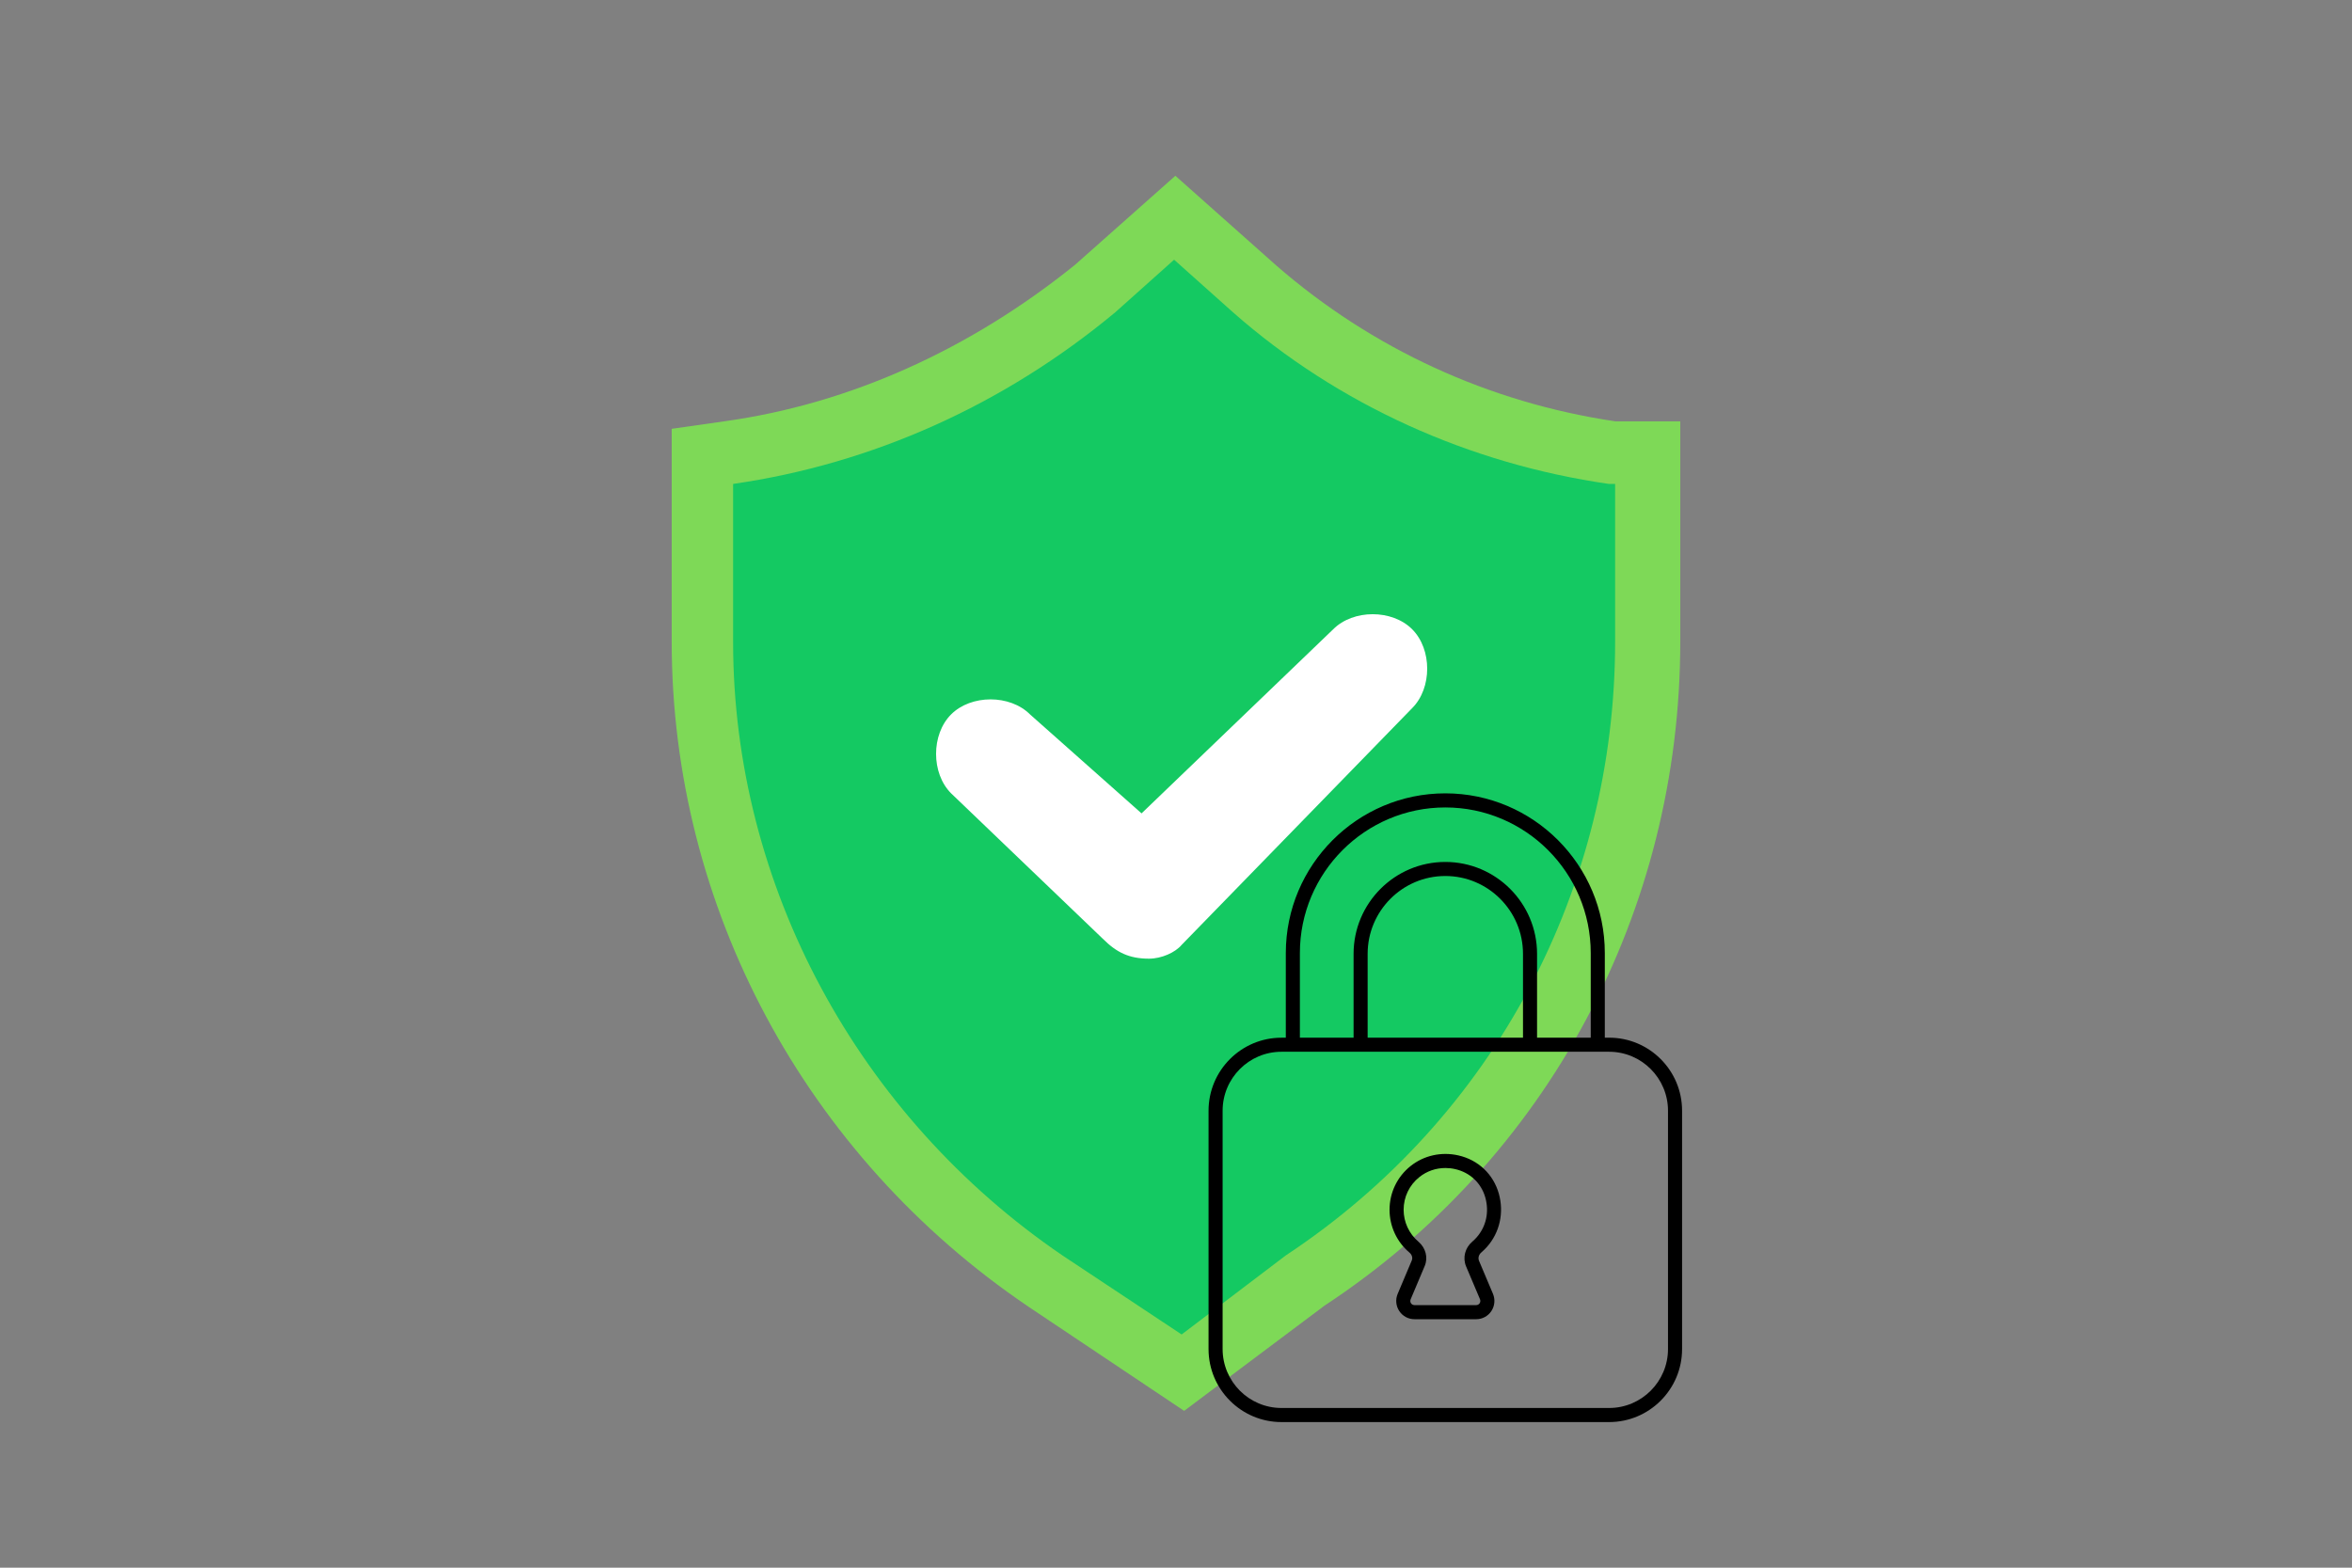
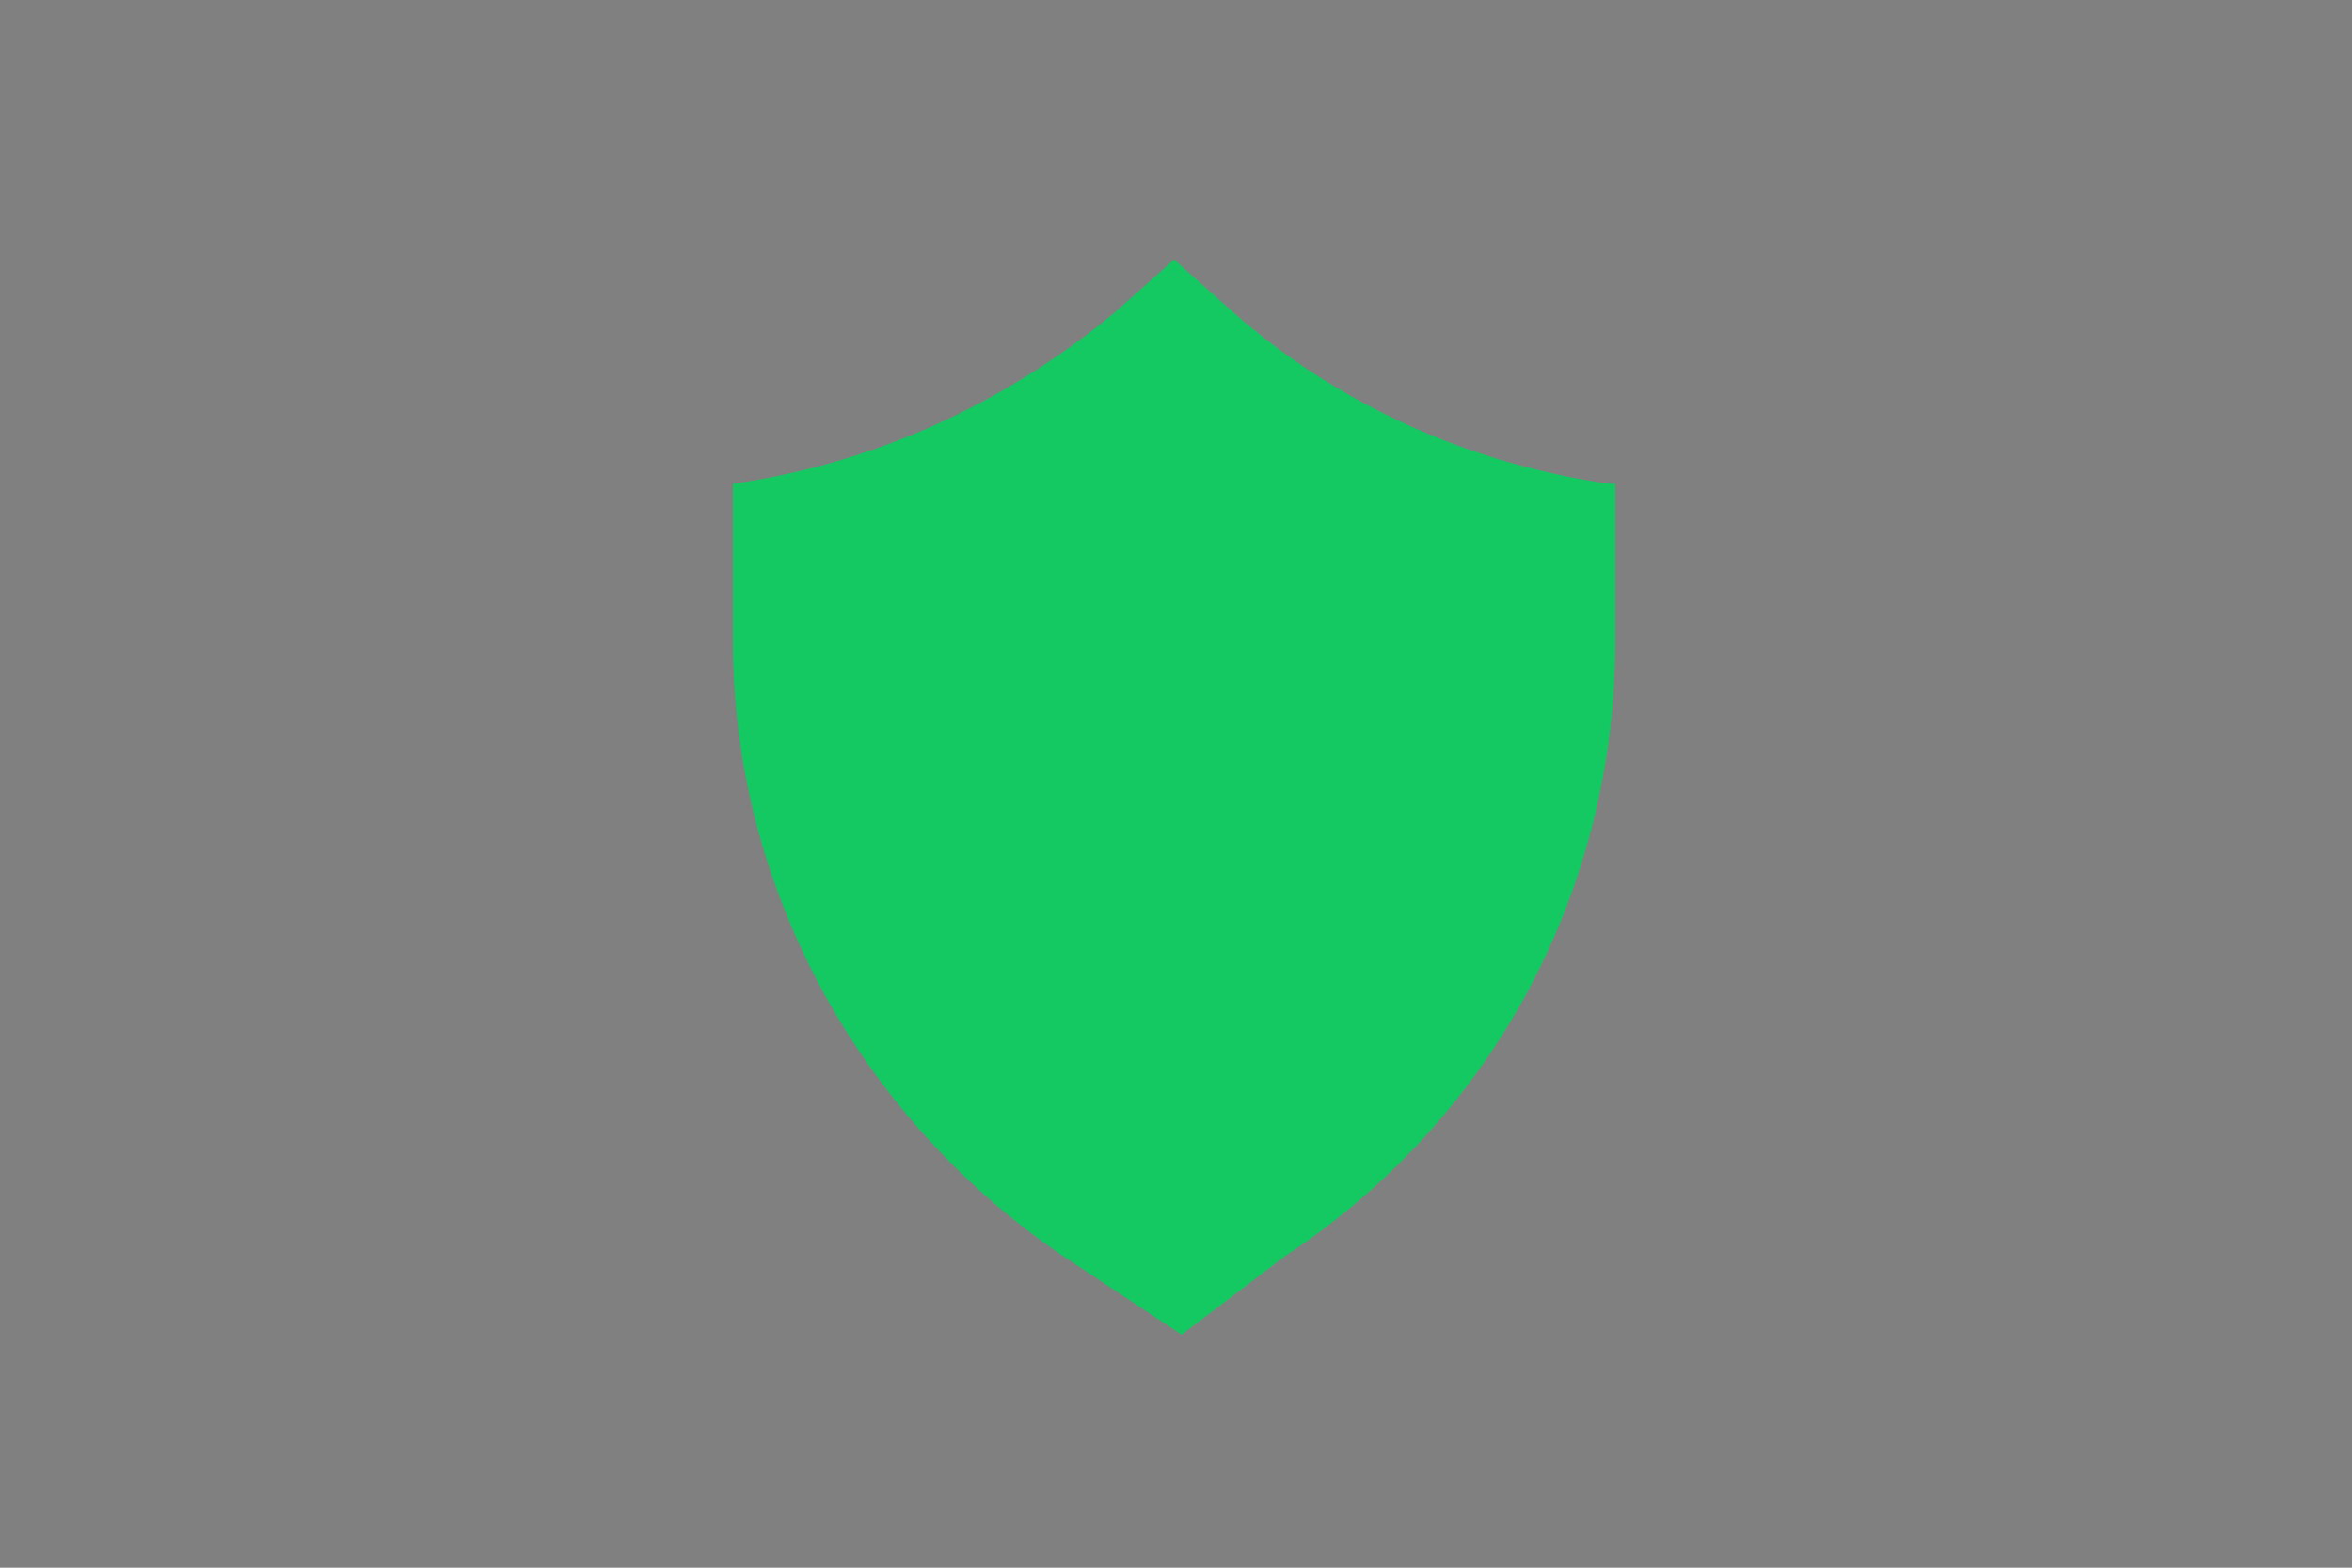
<svg xmlns="http://www.w3.org/2000/svg" height="384" preserveAspectRatio="xMidYMid meet" version="1.0" viewBox="0 0 432 288" width="576" zoomAndPan="magnify">
  <rect x="0" y="0" width="432" height="288" fill="#808080" stroke="none" />
  <defs>
    <clipPath id="e06b341236">
-       <path clip-rule="nonzero" d="M 123.109 32.293 L 309 32.293 L 309 259.543 L 123.109 259.543 Z M 123.109 32.293" />
-     </clipPath>
+       </clipPath>
    <clipPath id="289c7a08f7">
-       <path clip-rule="nonzero" d="M 221.965 145.746 L 308.965 145.746 L 308.965 261.246 L 221.965 261.246 Z M 221.965 145.746" />
-     </clipPath>
+       </clipPath>
  </defs>
  <path d="M 217.035 245.156 L 195.172 230.656 C 157.664 205.113 134.652 162.773 134.652 117.898 L 134.652 88.902 C 160.195 85.223 184.355 74.406 204.84 57.375 L 215.652 47.711 L 226.469 57.375 C 245.801 74.406 269.961 85.223 295.504 88.902 L 296.656 88.902 L 296.656 117.898 C 296.656 162.773 274.793 205.113 236.133 230.656 Z M 217.035 245.156" fill="#14c962" fill-opacity="1" fill-rule="nonzero" />
  <g clip-path="url(#e06b341236)">
-     <path d="M 188.961 240.094 C 147.77 212.246 123.375 166.453 123.375 117.898 L 123.375 78.777 L 133.039 77.398 C 156.281 74.176 178.375 64.051 197.473 48.633 L 215.883 32.293 L 234.523 48.863 C 252.012 64.051 273.414 73.945 296.656 77.398 L 308.621 77.398 L 308.621 117.898 C 308.621 167.375 284.23 212.938 243.27 239.863 L 217.496 259.191 Z M 188.961 240.094" fill="#7ed957" fill-opacity="1" fill-rule="nonzero" />
-   </g>
+     </g>
  <path d="M 217.035 245.156 L 195.172 230.656 C 157.664 205.113 134.652 162.773 134.652 117.898 L 134.652 88.902 C 160.195 85.223 184.355 74.406 204.84 57.375 L 215.652 47.711 L 226.469 57.375 C 245.801 74.406 269.961 85.223 295.504 88.902 L 296.656 88.902 L 296.656 117.898 C 296.656 162.773 274.793 205.113 236.133 230.656 Z M 217.035 245.156" fill="#14c962" fill-opacity="1" fill-rule="nonzero" />
-   <path d="M 211.051 176.117 C 211.051 176.117 209.902 176.117 211.051 176.117 C 207.371 176.117 205.066 174.969 202.535 172.438 L 174.691 145.742 C 171.012 142.062 171.012 134.926 174.691 131.246 C 178.375 127.562 185.508 127.562 189.191 131.246 L 209.672 149.426 L 244.879 115.598 C 248.562 111.914 255.695 111.914 259.375 115.598 C 263.059 119.277 263.059 126.414 259.375 130.094 L 217.035 173.586 C 215.883 174.969 213.352 176.117 211.051 176.117 Z M 211.051 176.117" fill="#ffffff" fill-opacity="1" fill-rule="nonzero" />
  <g clip-path="url(#289c7a08f7)">
    <path d="M 295.562 190.633 L 294.762 190.633 L 294.762 175.086 C 294.762 158.91 281.621 145.746 265.465 145.746 C 249.309 145.746 236.168 158.91 236.168 175.09 L 236.168 190.637 L 235.367 190.637 C 227.984 190.637 221.977 196.652 221.977 204.051 L 221.977 247.836 C 221.977 255.234 227.984 261.25 235.367 261.25 L 295.559 261.25 C 302.941 261.25 308.953 255.234 308.953 247.836 L 308.953 204.047 C 308.957 196.648 302.945 190.633 295.562 190.633 Z M 238.754 175.09 C 238.754 160.336 250.738 148.336 265.465 148.336 C 280.195 148.336 292.176 160.336 292.176 175.09 L 292.176 190.637 L 282.316 190.637 L 282.316 175.23 C 282.316 165.922 274.758 158.348 265.465 158.348 C 256.176 158.348 248.617 165.922 248.617 175.23 L 248.617 190.637 L 238.754 190.637 Z M 279.734 190.633 L 251.199 190.633 L 251.199 175.227 C 251.199 167.344 257.598 160.93 265.465 160.93 C 273.332 160.93 279.734 167.344 279.734 175.227 Z M 306.367 247.832 C 306.367 253.797 301.52 258.66 295.559 258.66 L 235.367 258.66 C 229.414 258.66 224.562 253.797 224.562 247.832 L 224.562 204.047 C 224.562 198.082 229.41 193.219 235.367 193.219 L 295.559 193.219 C 301.516 193.219 306.367 198.082 306.367 204.047 Z M 306.367 247.832" fill="#000000" fill-opacity="1" fill-rule="nonzero" />
  </g>
-   <path d="M 273.133 229.051 C 273.133 229.047 273.133 229.047 273.133 229.047 C 275.465 226.414 276.273 222.77 275.297 219.289 C 274.293 215.715 271.512 213.086 267.863 212.258 C 264.742 211.551 261.539 212.262 259.086 214.215 C 256.629 216.176 255.223 219.102 255.223 222.246 C 255.223 225.277 256.551 228.141 258.867 230.102 C 259.344 230.5 259.512 231.078 259.301 231.57 L 256.715 237.695 C 256.277 238.73 256.387 239.914 257.008 240.852 C 257.629 241.789 258.668 242.352 259.797 242.352 L 271.141 242.352 C 272.266 242.352 273.309 241.793 273.926 240.852 C 274.547 239.91 274.656 238.73 274.219 237.688 L 271.664 231.641 C 271.434 231.105 271.609 230.477 272.109 230.059 C 272.469 229.746 272.812 229.41 273.133 229.051 Z M 269.281 232.652 L 271.84 238.695 C 271.98 239.043 271.84 239.316 271.773 239.422 C 271.707 239.52 271.508 239.762 271.141 239.762 L 259.797 239.762 C 259.426 239.762 259.23 239.52 259.16 239.422 C 259.094 239.316 258.953 239.043 259.098 238.703 L 261.68 232.582 C 262.332 231.047 261.871 229.254 260.539 228.121 C 258.805 226.652 257.809 224.512 257.809 222.246 C 257.809 219.895 258.859 217.707 260.699 216.242 C 262.066 215.145 263.746 214.574 265.484 214.574 C 266.086 214.574 266.688 214.641 267.293 214.781 C 270.004 215.398 272.066 217.348 272.812 219.992 C 273.559 222.656 272.973 225.332 271.203 227.336 C 270.965 227.602 270.711 227.852 270.438 228.086 C 269.078 229.238 268.617 231.074 269.281 232.652 Z M 269.281 232.652" fill="#000000" fill-opacity="1" fill-rule="nonzero" />
</svg>